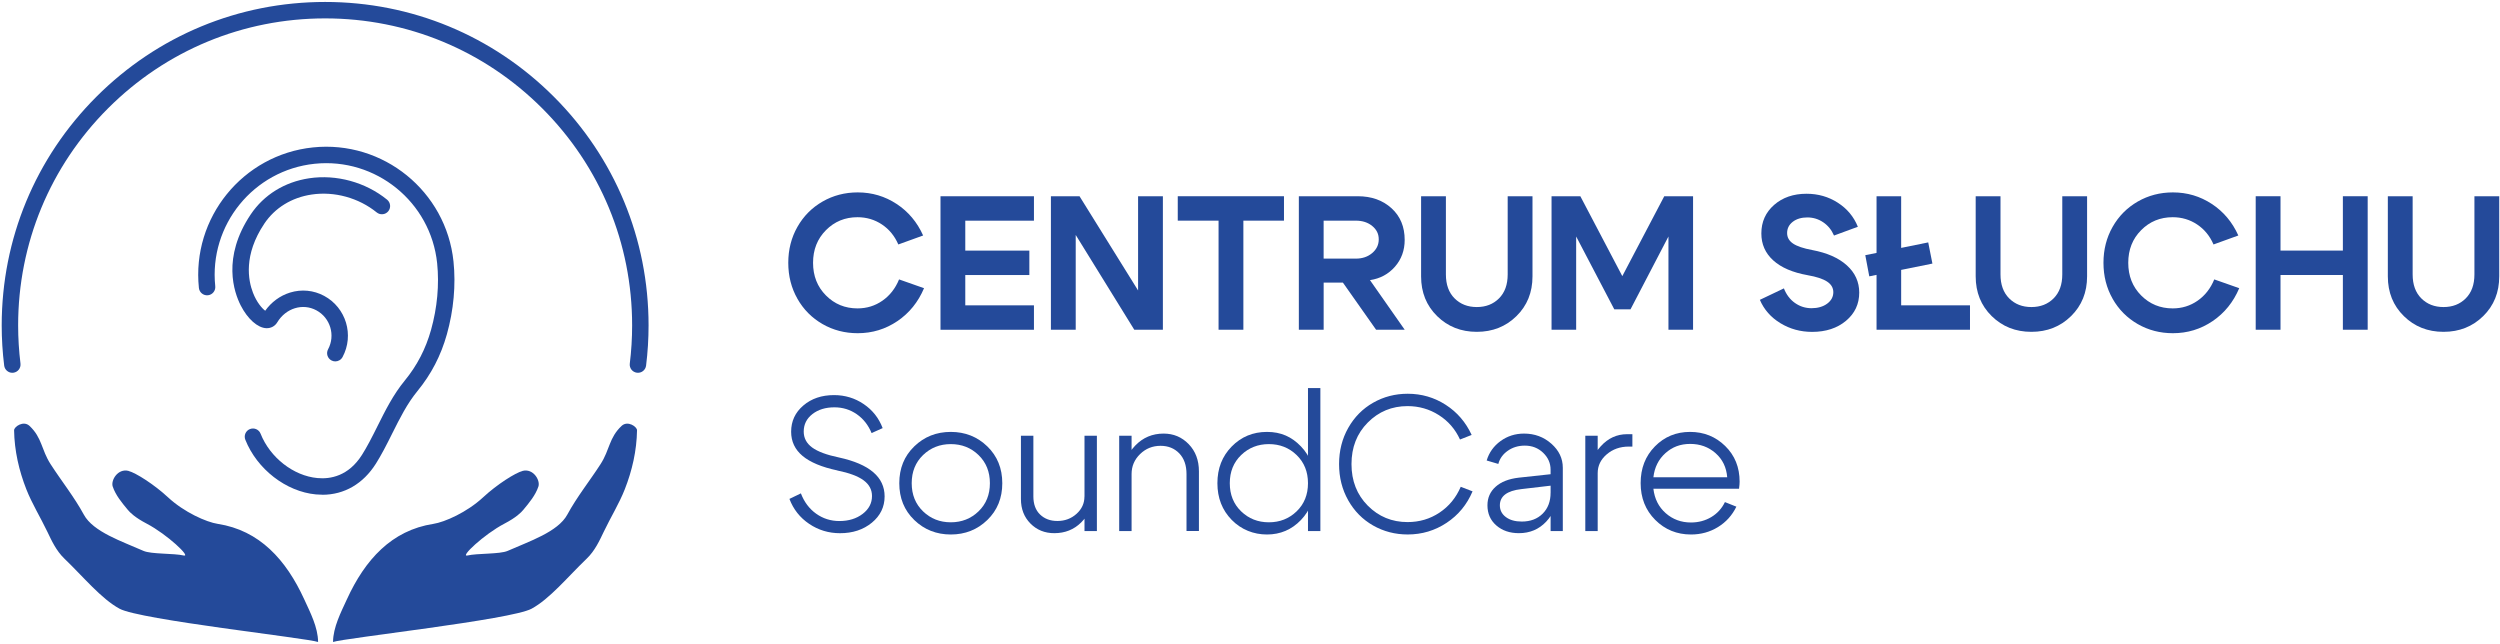
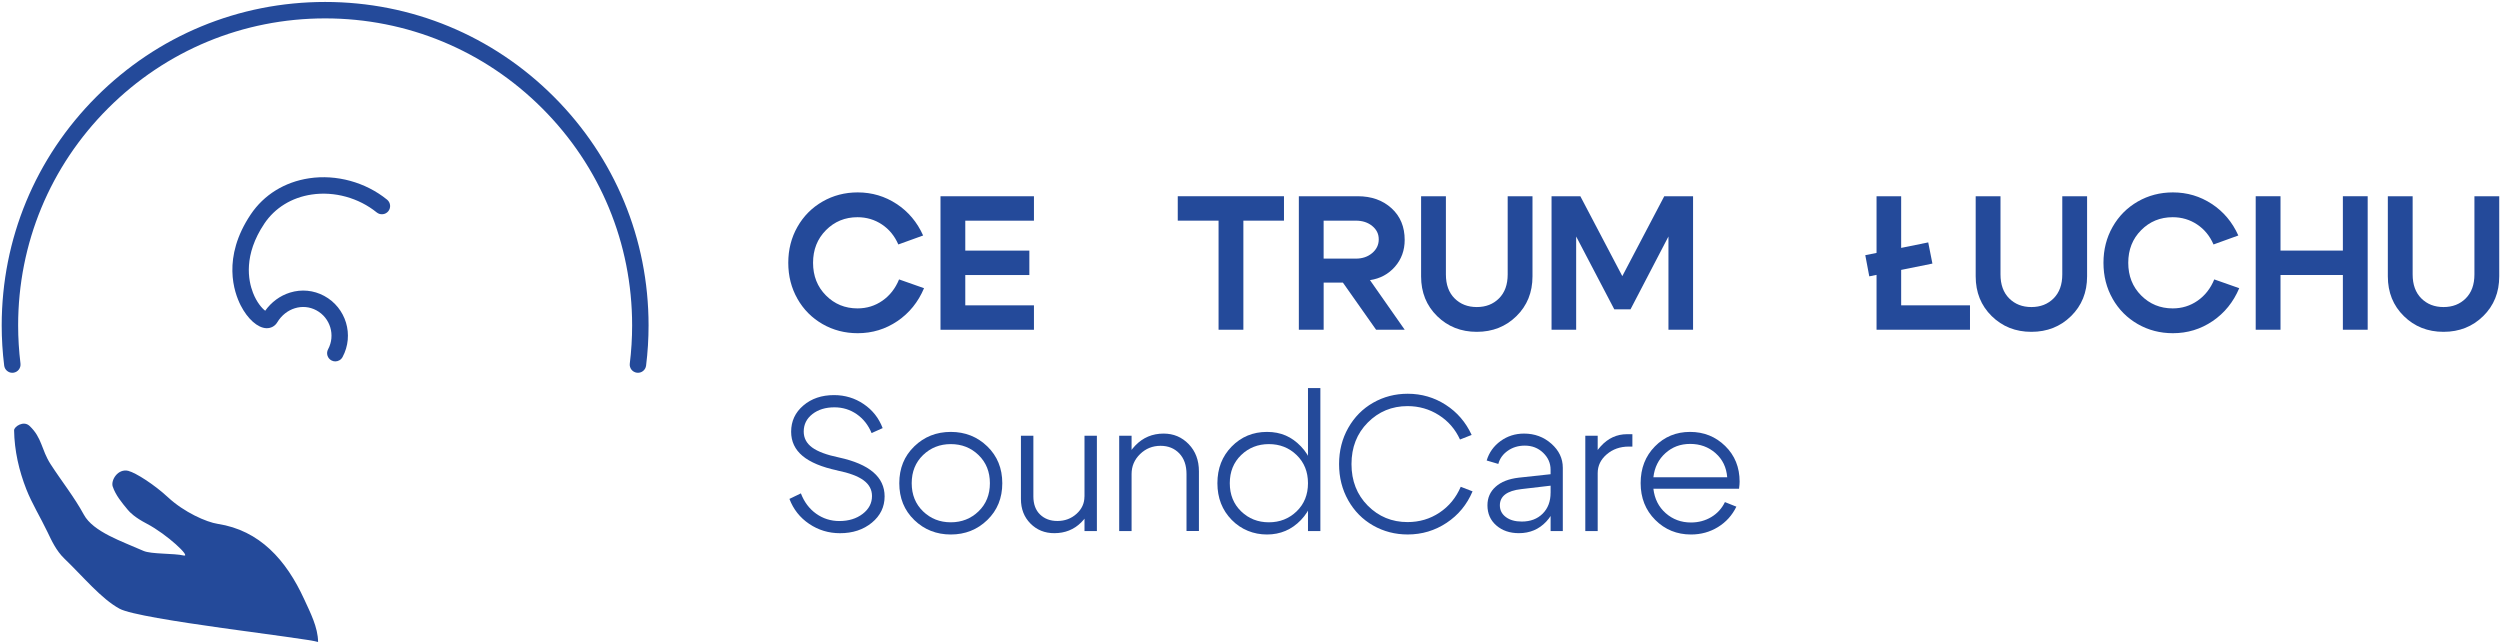
<svg xmlns="http://www.w3.org/2000/svg" width="908" height="234" viewBox="0 0 908 234" fill="none">
-   <path d="M117.05 179.681C116.29 179.681 115.52 179.641 114.74 179.571C103.89 178.561 93.34 170.391 89.1 159.711C88.49 158.181 89.24 156.441 90.77 155.841C92.3 155.231 94.04 155.981 94.64 157.511C98.09 166.201 106.58 172.831 115.29 173.631C119.97 174.071 126.58 172.951 131.48 165.191C132.33 163.851 133.18 162.371 134.15 160.561C135.18 158.641 136.17 156.651 137.14 154.711C139.93 149.121 142.81 143.341 146.99 138.251C151.49 132.761 154.62 126.721 156.56 119.791C158.81 111.741 159.58 103.371 158.77 95.591C156.46 73.371 136.51 57.181 114.29 59.481C92.07 61.791 75.87 81.741 78.18 103.961C78.35 105.601 77.16 107.071 75.52 107.241C73.88 107.411 72.41 106.221 72.24 104.581C69.59 79.091 88.18 56.191 113.67 53.541C139.16 50.891 162.06 69.481 164.71 94.971C165.6 103.491 164.77 112.631 162.31 121.401C160.14 129.151 156.64 135.901 151.61 142.041C147.86 146.621 145.25 151.851 142.48 157.391C141.5 159.361 140.48 161.391 139.41 163.391C138.37 165.331 137.45 166.921 136.53 168.391C131.89 175.741 125.04 179.701 117.06 179.701L117.05 179.681Z" fill="#244A9A" />
  <path d="M121.78 131.26C121.3 131.26 120.82 131.15 120.37 130.9C118.92 130.12 118.38 128.31 119.16 126.86C121.89 121.79 119.98 115.44 114.91 112.71C109.93 110.03 103.81 111.91 100.69 117.09C99.86 118.47 98.38 119.26 96.73 119.2C93.59 119.09 89.94 115.85 87.43 110.94C85.02 106.22 80.55 93.56 91.07 77.87C95.85 70.75 103.38 66.09 112.28 64.75C122.19 63.26 132.77 66.17 140.59 72.52C141.87 73.56 142.06 75.44 141.03 76.72C139.99 78 138.11 78.19 136.83 77.16C130.28 71.85 121.44 69.41 113.16 70.66C105.94 71.74 99.85 75.49 96.02 81.2C88.37 92.61 90.14 101.83 91.88 106.32C93.25 109.85 95.18 112.01 96.32 112.86C98.56 109.71 101.71 107.39 105.32 106.27C109.49 104.97 113.89 105.4 117.73 107.46C125.7 111.75 128.7 121.72 124.41 129.69C123.87 130.69 122.84 131.26 121.78 131.26Z" fill="#244A9A" />
  <path d="M4.479 135.401C2.999 135.401 1.709 134.291 1.519 132.781C0.919 127.971 0.619 123.061 0.619 118.181C0.619 86.801 12.839 57.311 35.029 35.121C57.219 12.931 86.709 0.711 118.089 0.711C149.469 0.711 178.969 12.931 201.149 35.121C223.339 57.311 235.559 86.801 235.559 118.181C235.559 123.051 235.259 127.961 234.659 132.781C234.459 134.421 232.969 135.581 231.329 135.371C229.689 135.171 228.529 133.681 228.739 132.041C229.309 127.471 229.589 122.801 229.589 118.181C229.589 88.401 217.989 60.401 196.929 39.341C175.869 18.281 147.869 6.681 118.089 6.681C88.309 6.681 60.309 18.281 39.249 39.341C18.189 60.401 6.589 88.401 6.589 118.181C6.589 122.811 6.879 127.481 7.439 132.041C7.639 133.681 6.479 135.171 4.849 135.371C4.729 135.391 4.599 135.391 4.479 135.391V135.401Z" fill="#244A9A" />
  <path d="M46.689 171.031C42.779 170.041 40.189 174.471 40.939 176.711C41.999 179.861 44.229 182.541 46.409 185.161C47.219 186.141 48.979 187.941 53.309 190.201C60.699 194.071 69.549 202.421 66.739 201.761C63.119 200.911 54.929 201.331 52.089 200.071C44.419 196.661 33.839 193.201 30.439 186.901C27.039 180.601 22.159 174.471 18.359 168.561C14.969 163.291 15.329 159.031 10.729 154.691C8.519 152.611 5.099 154.991 5.119 156.281C5.239 163.701 6.889 170.901 9.569 177.721C11.609 182.911 14.679 187.861 17.229 193.191C18.699 196.251 20.389 200.021 23.409 202.911C30.359 209.591 36.779 217.481 43.429 221.091C50.849 225.111 111.449 231.721 115.529 233.171C115.489 227.821 112.679 222.441 110.499 217.681C103.919 203.301 94.249 192.611 79.089 190.271C74.979 189.641 66.879 186.061 61.029 180.631C55.959 175.921 49.269 171.701 46.689 171.051V171.031Z" fill="#244A9A" />
-   <path d="M189.799 171.031C193.709 170.041 196.299 174.471 195.549 176.711C194.489 179.861 192.259 182.541 190.079 185.161C189.269 186.141 187.509 187.941 183.179 190.201C175.789 194.071 166.939 202.421 169.749 201.761C173.369 200.911 181.559 201.331 184.399 200.071C192.069 196.661 202.649 193.201 206.049 186.901C209.519 180.481 214.329 174.471 218.129 168.561C221.519 163.291 221.159 159.031 225.759 154.691C227.969 152.611 231.389 154.991 231.369 156.281C231.249 163.701 229.599 170.901 226.919 177.721C224.879 182.911 221.809 187.861 219.259 193.191C217.789 196.251 216.099 200.021 213.079 202.911C206.129 209.591 199.709 217.481 193.059 221.091C185.639 225.111 125.039 231.721 120.959 233.171C120.999 227.821 123.809 222.441 125.989 217.681C132.569 203.301 142.239 192.611 157.399 190.271C161.509 189.641 169.609 186.061 175.459 180.631C180.529 175.921 187.219 171.701 189.799 171.051V171.031Z" fill="#244A9A" />
  <path d="M289.631 108.511C287.411 104.611 286.301 100.261 286.301 95.451C286.301 90.641 287.411 86.301 289.631 82.391C291.851 78.491 294.881 75.431 298.741 73.211C302.601 70.991 306.861 69.881 311.521 69.881C316.691 69.881 321.401 71.281 325.651 74.071C329.901 76.861 333.111 80.691 335.281 85.531L326.271 88.791C324.931 85.701 322.941 83.271 320.311 81.521C317.681 79.771 314.721 78.891 311.441 78.891C306.911 78.891 303.091 80.461 299.981 83.601C296.861 86.741 295.301 90.691 295.301 95.451C295.301 100.211 296.861 104.161 299.981 107.301C303.101 110.441 306.921 112.011 311.441 112.011C314.811 112.011 317.841 111.071 320.511 109.201C323.191 107.331 325.201 104.761 326.541 101.481L335.611 104.671C333.491 109.701 330.261 113.691 325.951 116.621C321.631 119.551 316.821 121.021 311.511 121.021C306.851 121.021 302.591 119.911 298.731 117.691C294.871 115.471 291.841 112.411 289.621 108.511H289.631Z" fill="#244A9A" />
  <path d="M350.59 91.021H373.86V99.891H350.59V110.901H375.53V119.771H341.59V71.281H375.53V80.151H350.59V91.031V91.021Z" fill="#244A9A" />
-   <path d="M381.691 119.761V71.272H392.081L413.351 105.491V71.272H422.361V119.761H411.971L390.701 85.332V119.761H381.691Z" fill="#244A9A" />
  <path d="M466.342 71.272V80.141H451.592V119.761H442.582V80.141H427.762V71.272H466.342Z" fill="#244A9A" />
  <path d="M497.58 101.751L510.19 119.761H499.8L487.75 102.651H480.75V119.761H471.74V71.272H493.14C498.13 71.272 502.21 72.731 505.4 75.632C508.59 78.531 510.18 82.371 510.18 87.132C510.18 90.921 509 94.162 506.65 96.862C504.29 99.561 501.27 101.191 497.58 101.741V101.751ZM492.45 80.141H480.74V93.931H492.45C494.81 93.931 496.78 93.261 498.37 91.921C499.96 90.582 500.76 88.921 500.76 86.931C500.76 84.942 499.97 83.371 498.4 82.082C496.83 80.791 494.84 80.141 492.44 80.141H492.45Z" fill="#244A9A" />
  <path d="M550.781 114.811C546.901 118.621 542.101 120.521 536.371 120.521C530.641 120.521 525.841 118.621 521.961 114.811C518.081 111.001 516.141 106.191 516.141 100.371V71.281H525.151V99.681C525.151 103.381 526.201 106.271 528.301 108.371C530.401 110.471 533.091 111.521 536.371 111.521C539.651 111.521 542.341 110.471 544.441 108.371C546.541 106.271 547.591 103.371 547.591 99.681V71.281H556.601V100.371C556.601 106.191 554.661 111.001 550.781 114.811Z" fill="#244A9A" />
  <path d="M563.521 119.761V71.272H573.981L589.221 100.291L604.461 71.272H614.921V119.761H605.981V85.891L592.201 112.351H586.311L572.461 85.891V119.761H563.521Z" fill="#244A9A" />
-   <path d="M656.552 99.951C651.102 98.981 646.932 97.191 644.052 94.581C641.162 91.971 639.722 88.701 639.722 84.781C639.722 80.581 641.272 77.131 644.362 74.421C647.452 71.721 651.382 70.371 656.142 70.371C660.342 70.371 664.132 71.461 667.502 73.631C670.872 75.801 673.302 78.711 674.772 82.361L666.112 85.551C665.232 83.521 663.932 81.911 662.202 80.741C660.472 79.561 658.542 78.971 656.422 78.971C654.302 78.971 652.482 79.501 651.122 80.561C649.762 81.621 649.082 82.981 649.082 84.651C649.082 86.221 649.802 87.491 651.232 88.461C652.662 89.431 654.992 90.221 658.232 90.821C663.632 91.841 667.822 93.691 670.802 96.401C673.782 99.101 675.272 102.391 675.272 106.271C675.272 110.431 673.662 113.841 670.462 116.521C667.252 119.201 663.152 120.541 658.162 120.541C653.962 120.541 650.122 119.491 646.662 117.391C643.202 115.291 640.702 112.461 639.182 108.901L647.912 104.741C648.792 107.001 650.132 108.771 651.932 110.041C653.732 111.311 655.742 111.941 657.962 111.941C660.182 111.941 662.162 111.391 663.642 110.281C665.122 109.171 665.862 107.791 665.862 106.121C665.862 104.551 665.112 103.271 663.612 102.281C662.112 101.291 659.772 100.511 656.582 99.961L656.552 99.951Z" fill="#244A9A" />
  <path d="M700.331 88.041L701.851 95.731L678.921 100.371L677.471 92.681L700.331 88.041ZM690.491 110.901H715.501V119.771H681.561V71.281H690.501V110.901H690.491Z" fill="#244A9A" />
  <path d="M752.21 114.811C748.33 118.621 743.53 120.521 737.8 120.521C732.07 120.521 727.27 118.621 723.39 114.811C719.51 111.001 717.57 106.191 717.57 100.371V71.281H726.58V99.681C726.58 103.381 727.63 106.271 729.73 108.371C731.83 110.471 734.52 111.521 737.8 111.521C741.08 111.521 743.77 110.471 745.87 108.371C747.97 106.271 749.02 103.371 749.02 99.681V71.281H758.03V100.371C758.03 106.191 756.09 111.001 752.21 114.811Z" fill="#244A9A" />
  <path d="M767.31 108.511C765.09 104.611 763.98 100.261 763.98 95.451C763.98 90.641 765.09 86.301 767.31 82.391C769.53 78.491 772.56 75.431 776.42 73.211C780.28 70.991 784.541 69.881 789.201 69.881C794.371 69.881 799.081 71.281 803.331 74.071C807.581 76.861 810.791 80.691 812.961 85.531L803.951 88.791C802.611 85.701 800.62 83.271 797.99 81.521C795.36 79.771 792.4 78.891 789.12 78.891C784.59 78.891 780.77 80.461 777.66 83.601C774.54 86.741 772.98 90.691 772.98 95.451C772.98 100.211 774.54 104.161 777.66 107.301C780.78 110.441 784.6 112.011 789.12 112.011C792.49 112.011 795.52 111.071 798.19 109.201C800.87 107.331 802.88 104.761 804.22 101.481L813.29 104.671C811.17 109.701 807.94 113.691 803.63 116.621C799.31 119.551 794.5 121.021 789.19 121.021C784.53 121.021 780.27 119.911 776.41 117.691C772.55 115.471 769.52 112.411 767.3 108.511H767.31Z" fill="#244A9A" />
  <path d="M819.271 119.761V71.272H828.281V91.011H850.931V71.272H859.941V119.761H850.931V99.882H828.281V119.761H819.271Z" fill="#244A9A" />
  <path d="M901.902 114.811C898.022 118.621 893.222 120.521 887.492 120.521C881.762 120.521 876.962 118.621 873.082 114.811C869.202 111.001 867.262 106.191 867.262 100.371V71.281H876.272V99.681C876.272 103.381 877.322 106.271 879.422 108.371C881.522 110.471 884.212 111.521 887.492 111.521C890.772 111.521 893.462 110.471 895.562 108.371C897.662 106.271 898.712 103.371 898.712 99.681V71.281H907.722V100.371C907.722 106.191 905.782 111.001 901.902 114.811Z" fill="#244A9A" />
  <path d="M304.111 170.86C298.481 169.66 294.271 167.91 291.501 165.6C288.731 163.29 287.341 160.36 287.341 156.8C287.341 152.97 288.821 149.79 291.771 147.28C294.721 144.76 298.441 143.5 302.921 143.5C306.891 143.5 310.481 144.59 313.691 146.76C316.901 148.93 319.201 151.84 320.581 155.49L316.561 157.29C315.361 154.38 313.561 152.1 311.161 150.43C308.761 148.77 306.061 147.94 303.061 147.94C299.831 147.94 297.161 148.76 295.061 150.4C292.961 152.04 291.911 154.15 291.911 156.74C291.911 159.1 292.931 161.02 294.961 162.52C296.991 164.02 300.251 165.23 304.731 166.16C315.771 168.56 321.291 173.27 321.291 180.29C321.291 184.12 319.741 187.31 316.651 189.85C313.561 192.39 309.701 193.66 305.081 193.66C300.971 193.66 297.241 192.53 293.891 190.27C290.541 188.01 288.151 184.98 286.721 181.2L290.881 179.19C292.081 182.33 293.931 184.79 296.421 186.57C298.911 188.35 301.731 189.24 304.871 189.24C308.241 189.24 311.061 188.37 313.321 186.64C315.581 184.91 316.711 182.75 316.711 180.16C316.711 177.85 315.691 175.95 313.661 174.45C311.631 172.95 308.441 171.76 304.101 170.88L304.111 170.86Z" fill="#244A9A" />
  <path d="M332.061 188.869C328.431 185.359 326.621 180.899 326.621 175.499C326.621 170.099 328.431 165.639 332.061 162.129C335.681 158.619 340.111 156.869 345.331 156.869C350.551 156.869 354.971 158.629 358.591 162.129C362.211 165.639 364.031 170.099 364.031 175.499C364.031 180.899 362.221 185.359 358.591 188.869C354.961 192.379 350.541 194.129 345.331 194.129C340.121 194.129 335.691 192.379 332.061 188.869ZM335.251 165.279C332.501 167.939 331.131 171.339 331.131 175.499C331.131 179.659 332.501 183.059 335.251 185.719C338.001 188.379 341.361 189.699 345.331 189.699C349.301 189.699 352.661 188.369 355.411 185.719C358.161 183.059 359.531 179.659 359.531 175.499C359.531 171.339 358.151 167.939 355.411 165.279C352.661 162.619 349.301 161.299 345.331 161.299C341.361 161.299 338.001 162.629 335.251 165.279Z" fill="#244A9A" />
  <path d="M375.321 158.25V180.28C375.321 183.1 376.131 185.29 377.741 186.86C379.361 188.43 381.461 189.22 384.041 189.22C386.761 189.22 389.081 188.35 391.001 186.62C392.921 184.89 393.871 182.8 393.871 180.35H396.641C396.641 184 395.321 187.13 392.691 189.74C390.061 192.35 386.801 193.65 382.921 193.65C379.461 193.65 376.571 192.48 374.261 190.15C371.951 187.82 370.801 184.85 370.801 181.25V158.25H375.301H375.321ZM398.391 158.25V192.88H393.891V158.25H398.391Z" fill="#244A9A" />
  <path d="M406.49 192.889V158.259H410.99V192.889H406.49ZM430.94 192.889V172.178C430.94 168.988 430.06 166.489 428.31 164.659C426.55 162.839 424.29 161.919 421.52 161.919C418.61 161.919 416.13 162.918 414.07 164.928C412.01 166.938 410.99 169.349 410.99 172.169H408.15C408.15 168.149 409.55 164.699 412.34 161.809C415.13 158.919 418.56 157.479 422.63 157.479C426.23 157.479 429.27 158.759 431.74 161.319C434.21 163.879 435.45 167.169 435.45 171.189V192.868H430.95L430.94 192.889Z" fill="#244A9A" />
  <path d="M472.5 162.129C475.87 165.639 477.56 170.099 477.56 175.499C477.56 180.899 475.87 185.359 472.5 188.869C469.13 192.379 465.02 194.129 460.17 194.129C455.32 194.129 450.82 192.359 447.36 188.829C443.9 185.299 442.16 180.849 442.16 175.499C442.16 170.149 443.89 165.699 447.36 162.169C450.82 158.639 455.09 156.869 460.17 156.869C465.25 156.869 469.13 158.629 472.5 162.129ZM470.94 185.719C473.69 183.059 475.06 179.659 475.06 175.499C475.06 171.339 473.68 167.939 470.94 165.279C468.19 162.619 464.83 161.299 460.86 161.299C456.89 161.299 453.53 162.629 450.78 165.279C448.03 167.939 446.66 171.339 446.66 175.499C446.66 179.659 448.03 183.059 450.78 185.719C453.53 188.379 456.89 189.699 460.86 189.699C464.83 189.699 468.19 188.369 470.94 185.719ZM479.56 192.889H475.06V140.939H479.56V192.889Z" fill="#244A9A" />
  <path d="M489.682 181.73C487.462 177.81 486.352 173.42 486.352 168.57C486.352 163.72 487.462 159.33 489.682 155.41C491.902 151.49 494.912 148.44 498.722 146.27C502.532 144.1 506.722 143.01 511.292 143.01C516.322 143.01 520.922 144.35 525.082 147.03C529.242 149.71 532.382 153.36 534.502 157.97L530.272 159.63C528.562 155.89 526.002 152.93 522.582 150.76C519.162 148.59 515.382 147.5 511.222 147.5C505.542 147.5 500.732 149.49 496.782 153.46C492.832 157.43 490.862 162.47 490.862 168.56C490.862 174.65 492.832 179.69 496.782 183.66C500.732 187.63 505.542 189.62 511.222 189.62C515.522 189.62 519.382 188.48 522.822 186.19C526.262 183.9 528.832 180.78 530.542 176.8L534.832 178.46C532.802 183.26 529.662 187.07 525.412 189.89C521.162 192.71 516.452 194.12 511.282 194.12C506.712 194.12 502.522 193.03 498.712 190.86C494.902 188.69 491.892 185.64 489.672 181.72L489.682 181.73Z" fill="#244A9A" />
  <path d="M563.181 176.398L552.511 177.648C547.341 178.248 544.751 180.209 544.751 183.539C544.751 185.299 545.481 186.718 546.931 187.798C548.381 188.888 550.311 189.428 552.711 189.428C555.851 189.428 558.381 188.469 560.301 186.559C562.221 184.639 563.171 182.119 563.171 178.969H565.531C565.531 183.169 564.211 186.668 561.581 189.458C558.951 192.248 555.651 193.648 551.671 193.648C548.341 193.648 545.611 192.709 543.461 190.839C541.311 188.969 540.241 186.529 540.241 183.529C540.241 180.809 541.231 178.549 543.221 176.779C545.201 174.999 548.001 173.908 551.601 173.488L563.171 172.238V170.578C563.171 168.218 562.271 166.179 560.471 164.449C558.671 162.719 556.451 161.849 553.821 161.849C551.461 161.849 549.401 162.469 547.621 163.719C545.841 164.969 544.701 166.559 544.191 168.499L539.961 167.249C540.841 164.339 542.521 161.988 545.021 160.178C547.511 158.378 550.351 157.479 553.541 157.479C557.371 157.479 560.671 158.698 563.451 161.148C566.221 163.598 567.611 166.509 567.611 169.879V192.879H563.181V176.389V176.398Z" fill="#244A9A" />
  <path d="M575.781 192.889V158.259H580.281V192.889H575.781ZM591.571 162.199C588.431 162.199 585.761 163.139 583.571 165.009C581.381 166.879 580.281 169.159 580.281 171.829H577.441C577.441 168.229 578.771 164.969 581.421 162.059C584.071 159.149 587.251 157.699 590.941 157.699H592.881V162.199H591.561H591.571Z" fill="#244A9A" />
  <path d="M600.511 177.509C600.931 181.159 602.411 184.109 604.981 186.379C607.541 188.639 610.601 189.769 614.161 189.769C616.881 189.769 619.341 189.109 621.541 187.799C623.731 186.479 625.381 184.669 626.491 182.359L630.651 184.019C629.131 187.159 626.901 189.629 623.971 191.429C621.041 193.229 617.771 194.129 614.171 194.129C609.041 194.129 604.711 192.359 601.181 188.829C597.651 185.299 595.881 180.839 595.881 175.459C595.881 170.079 597.611 165.639 601.071 162.129C604.531 158.619 608.781 156.869 613.821 156.869C618.861 156.869 623.111 158.579 626.601 161.999C630.091 165.419 631.831 169.739 631.831 174.949C631.831 175.599 631.761 176.449 631.621 177.509H600.521H600.511ZM627.321 173.349C627.041 169.749 625.631 166.829 623.091 164.589C620.551 162.349 617.481 161.229 613.881 161.229C610.281 161.229 607.371 162.349 604.871 164.589C602.381 166.829 600.921 169.749 600.511 173.349H627.321Z" fill="#244A9A" />
</svg>